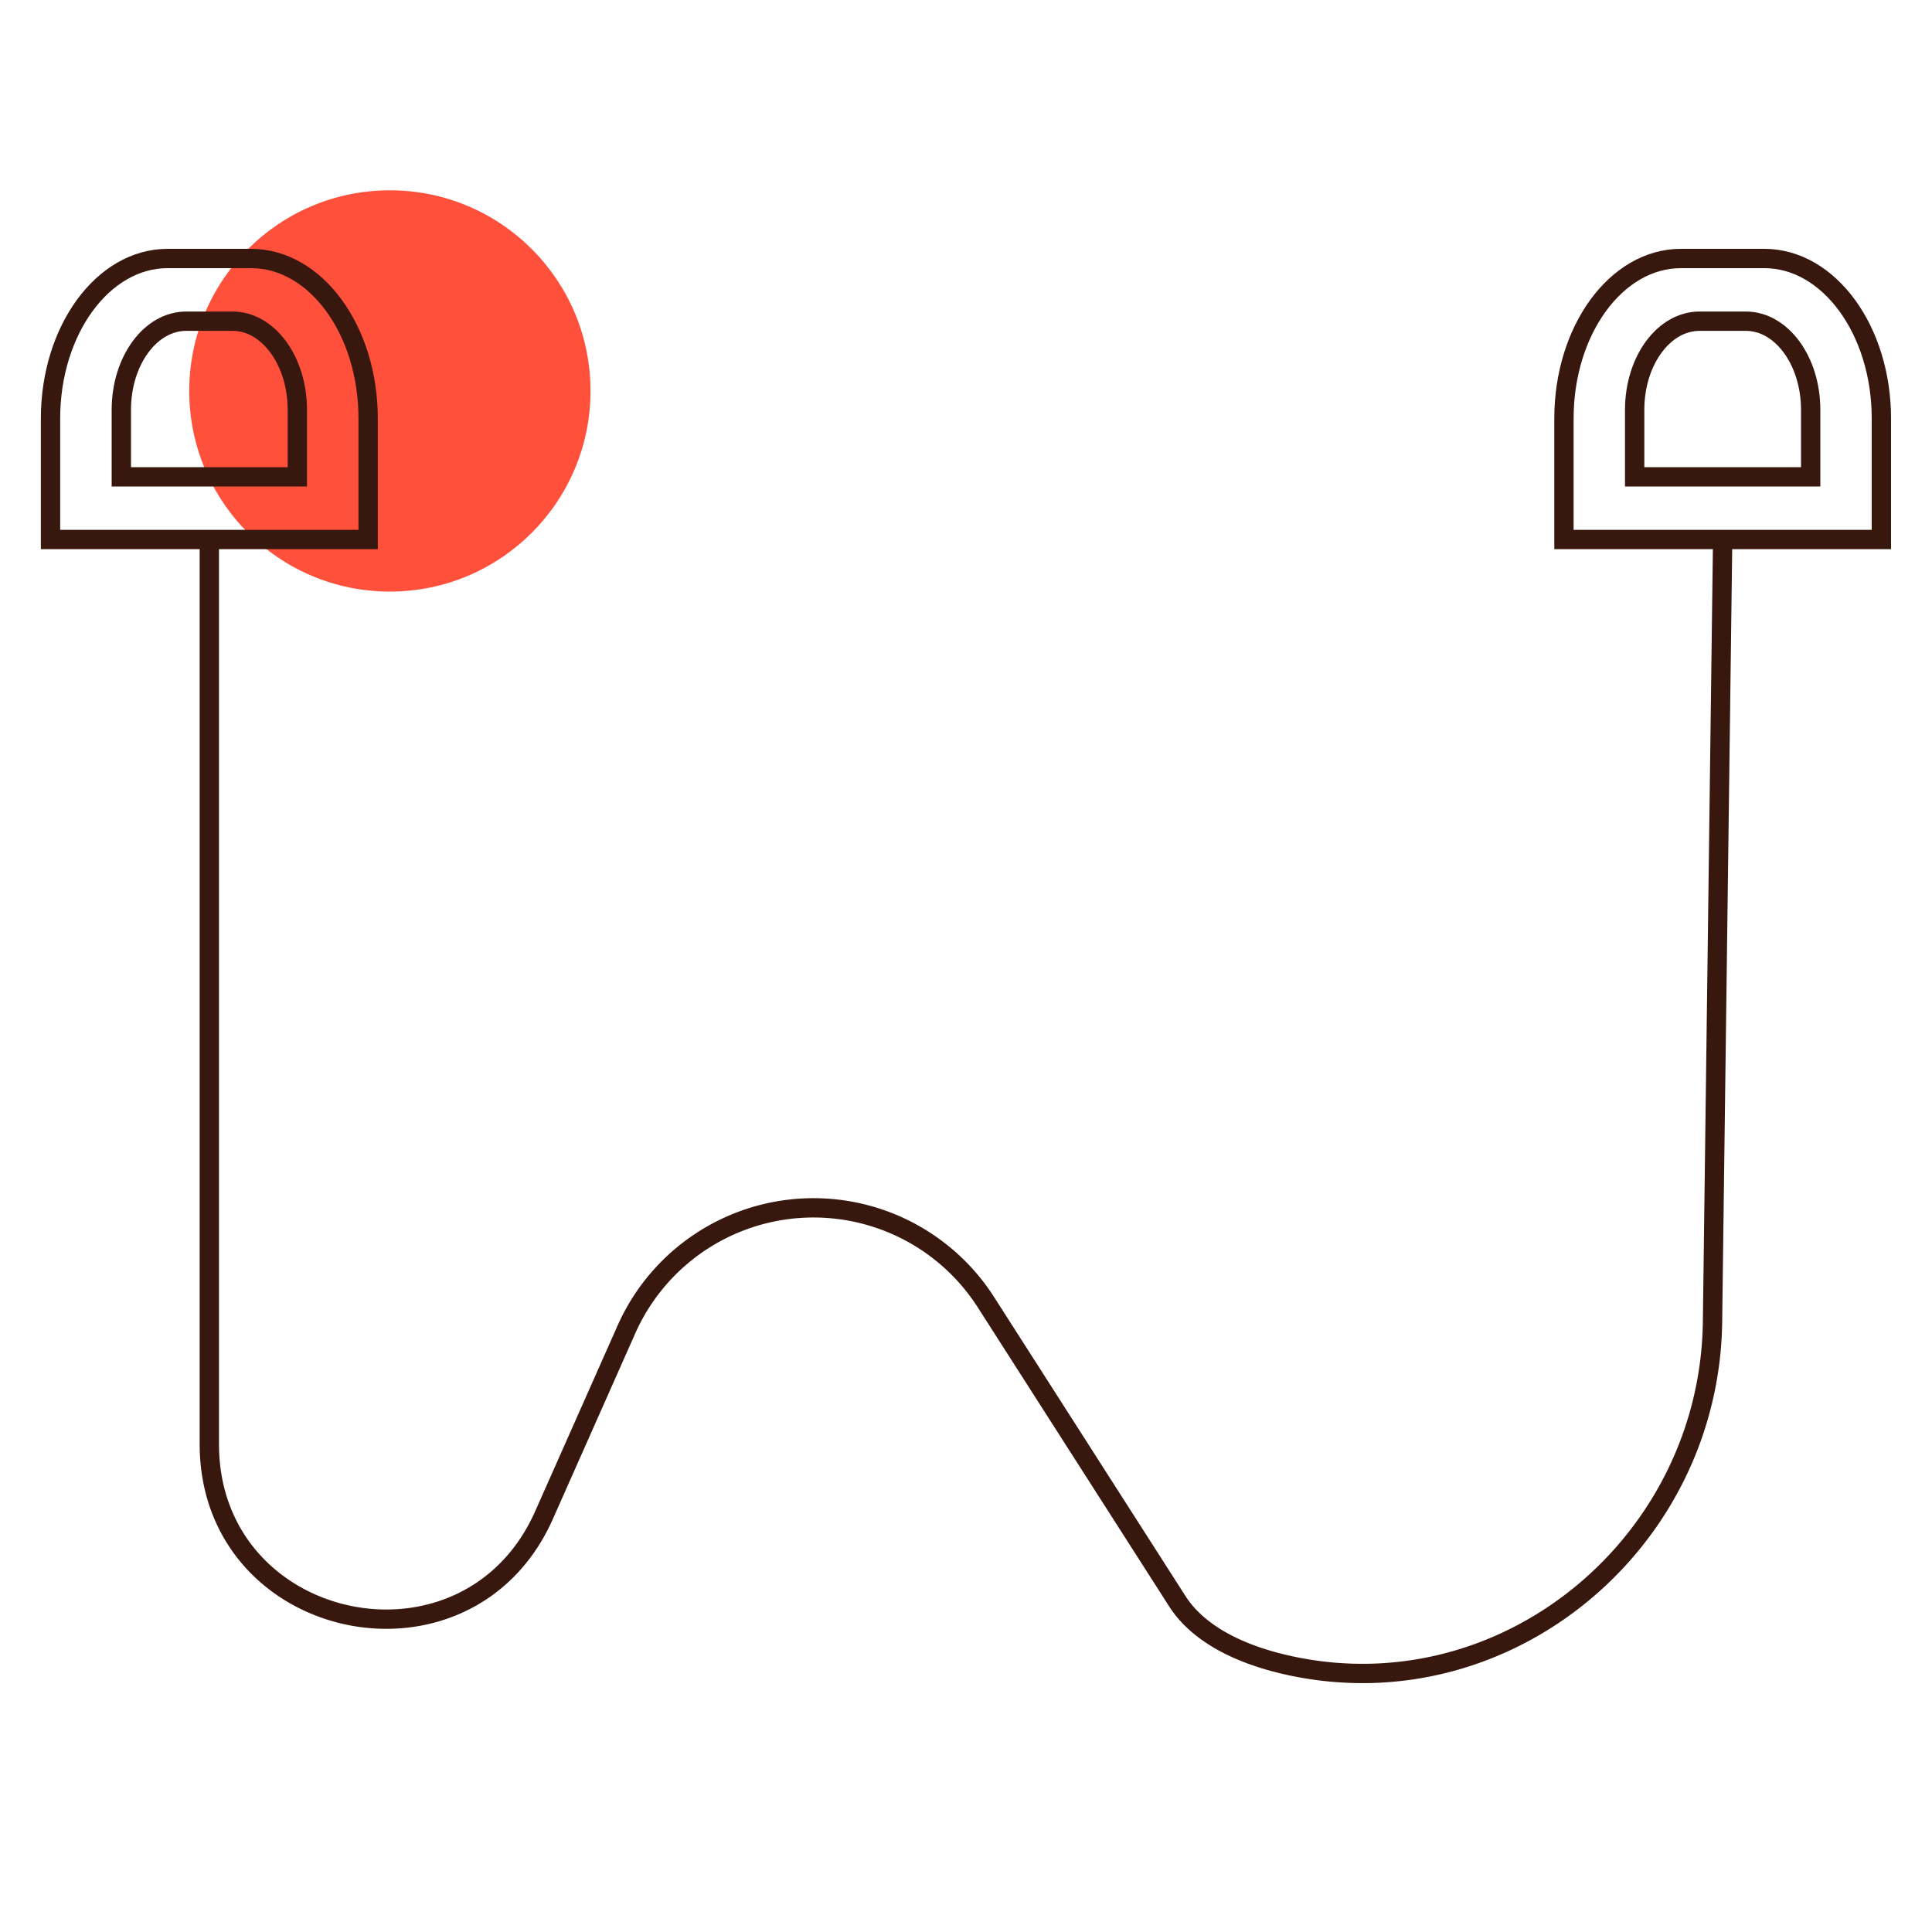
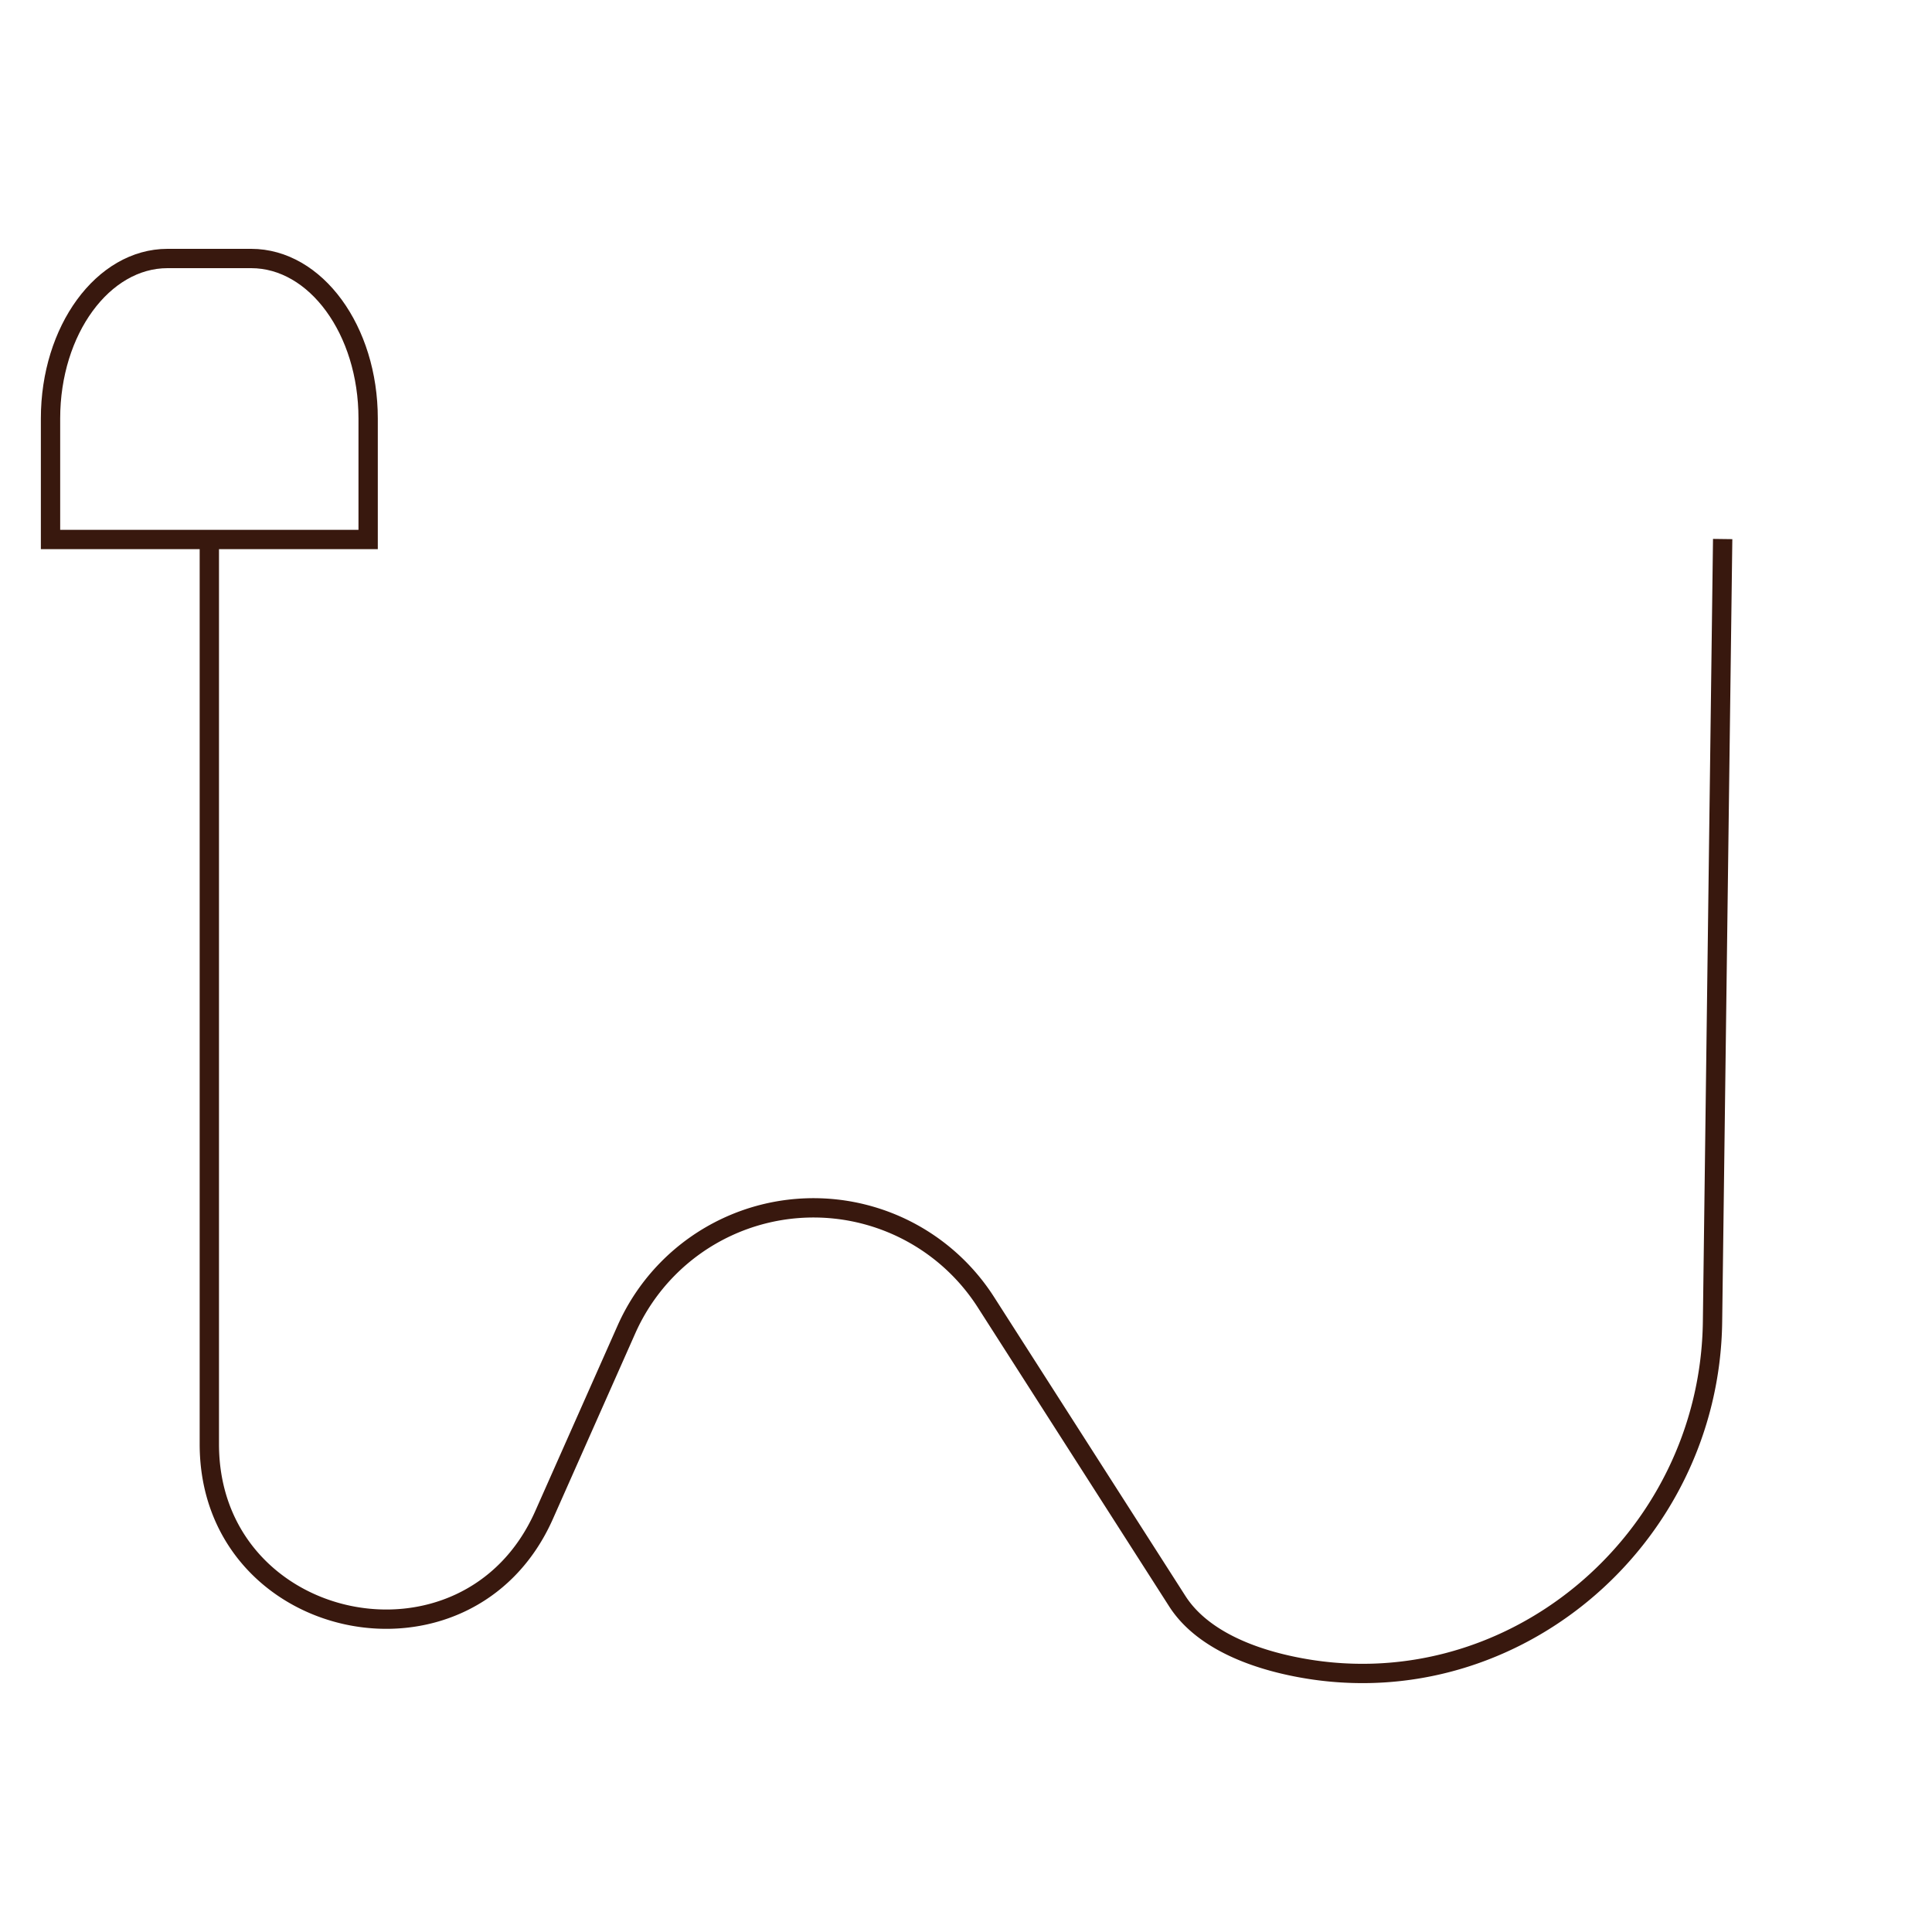
<svg xmlns="http://www.w3.org/2000/svg" id="Warstwa_1" data-name="Warstwa 1" viewBox="0 0 200 200">
  <defs>
    <style>.cls-1{fill:#ff503c;}.cls-2{fill:none;stroke:#38180e;stroke-miterlimit:10;stroke-width:2px;}</style>
  </defs>
-   <circle class="cls-1" cx="40.36" cy="40.47" r="20.77" />
  <path class="cls-2" d="M17.34,26.76H26c6.69,0,12.11,7.42,12.11,16.56V55.85H5.23V43.32C5.23,34.18,10.66,26.76,17.34,26.76Z" />
-   <path class="cls-2" d="M19.27,33.25h4.8c3.7,0,6.71,4.1,6.71,9.17v6.94H12.56V42.42C12.56,37.35,15.57,33.25,19.27,33.25Z" />
-   <path class="cls-2" d="M174,26.76h8.65c6.68,0,12.11,7.42,12.11,16.56V55.85H161.9V43.32C161.9,34.18,167.32,26.76,174,26.76Z" />
-   <path class="cls-2" d="M175.93,33.25h4.8c3.7,0,6.71,4.1,6.71,9.17v6.94H169.22V42.42C169.22,37.35,172.23,33.25,175.93,33.25Z" />
  <path class="cls-2" d="M21.67,55.85v93.64c0,19.55,26.71,25.22,34.65,7.35l8.53-19.22a21.19,21.19,0,0,1,37.21-2.82l19.81,30.95c2.16,3.38,6.47,5.57,11.77,6.7C156,177.22,177,159.67,177.28,136.8l1.05-81" />
</svg>